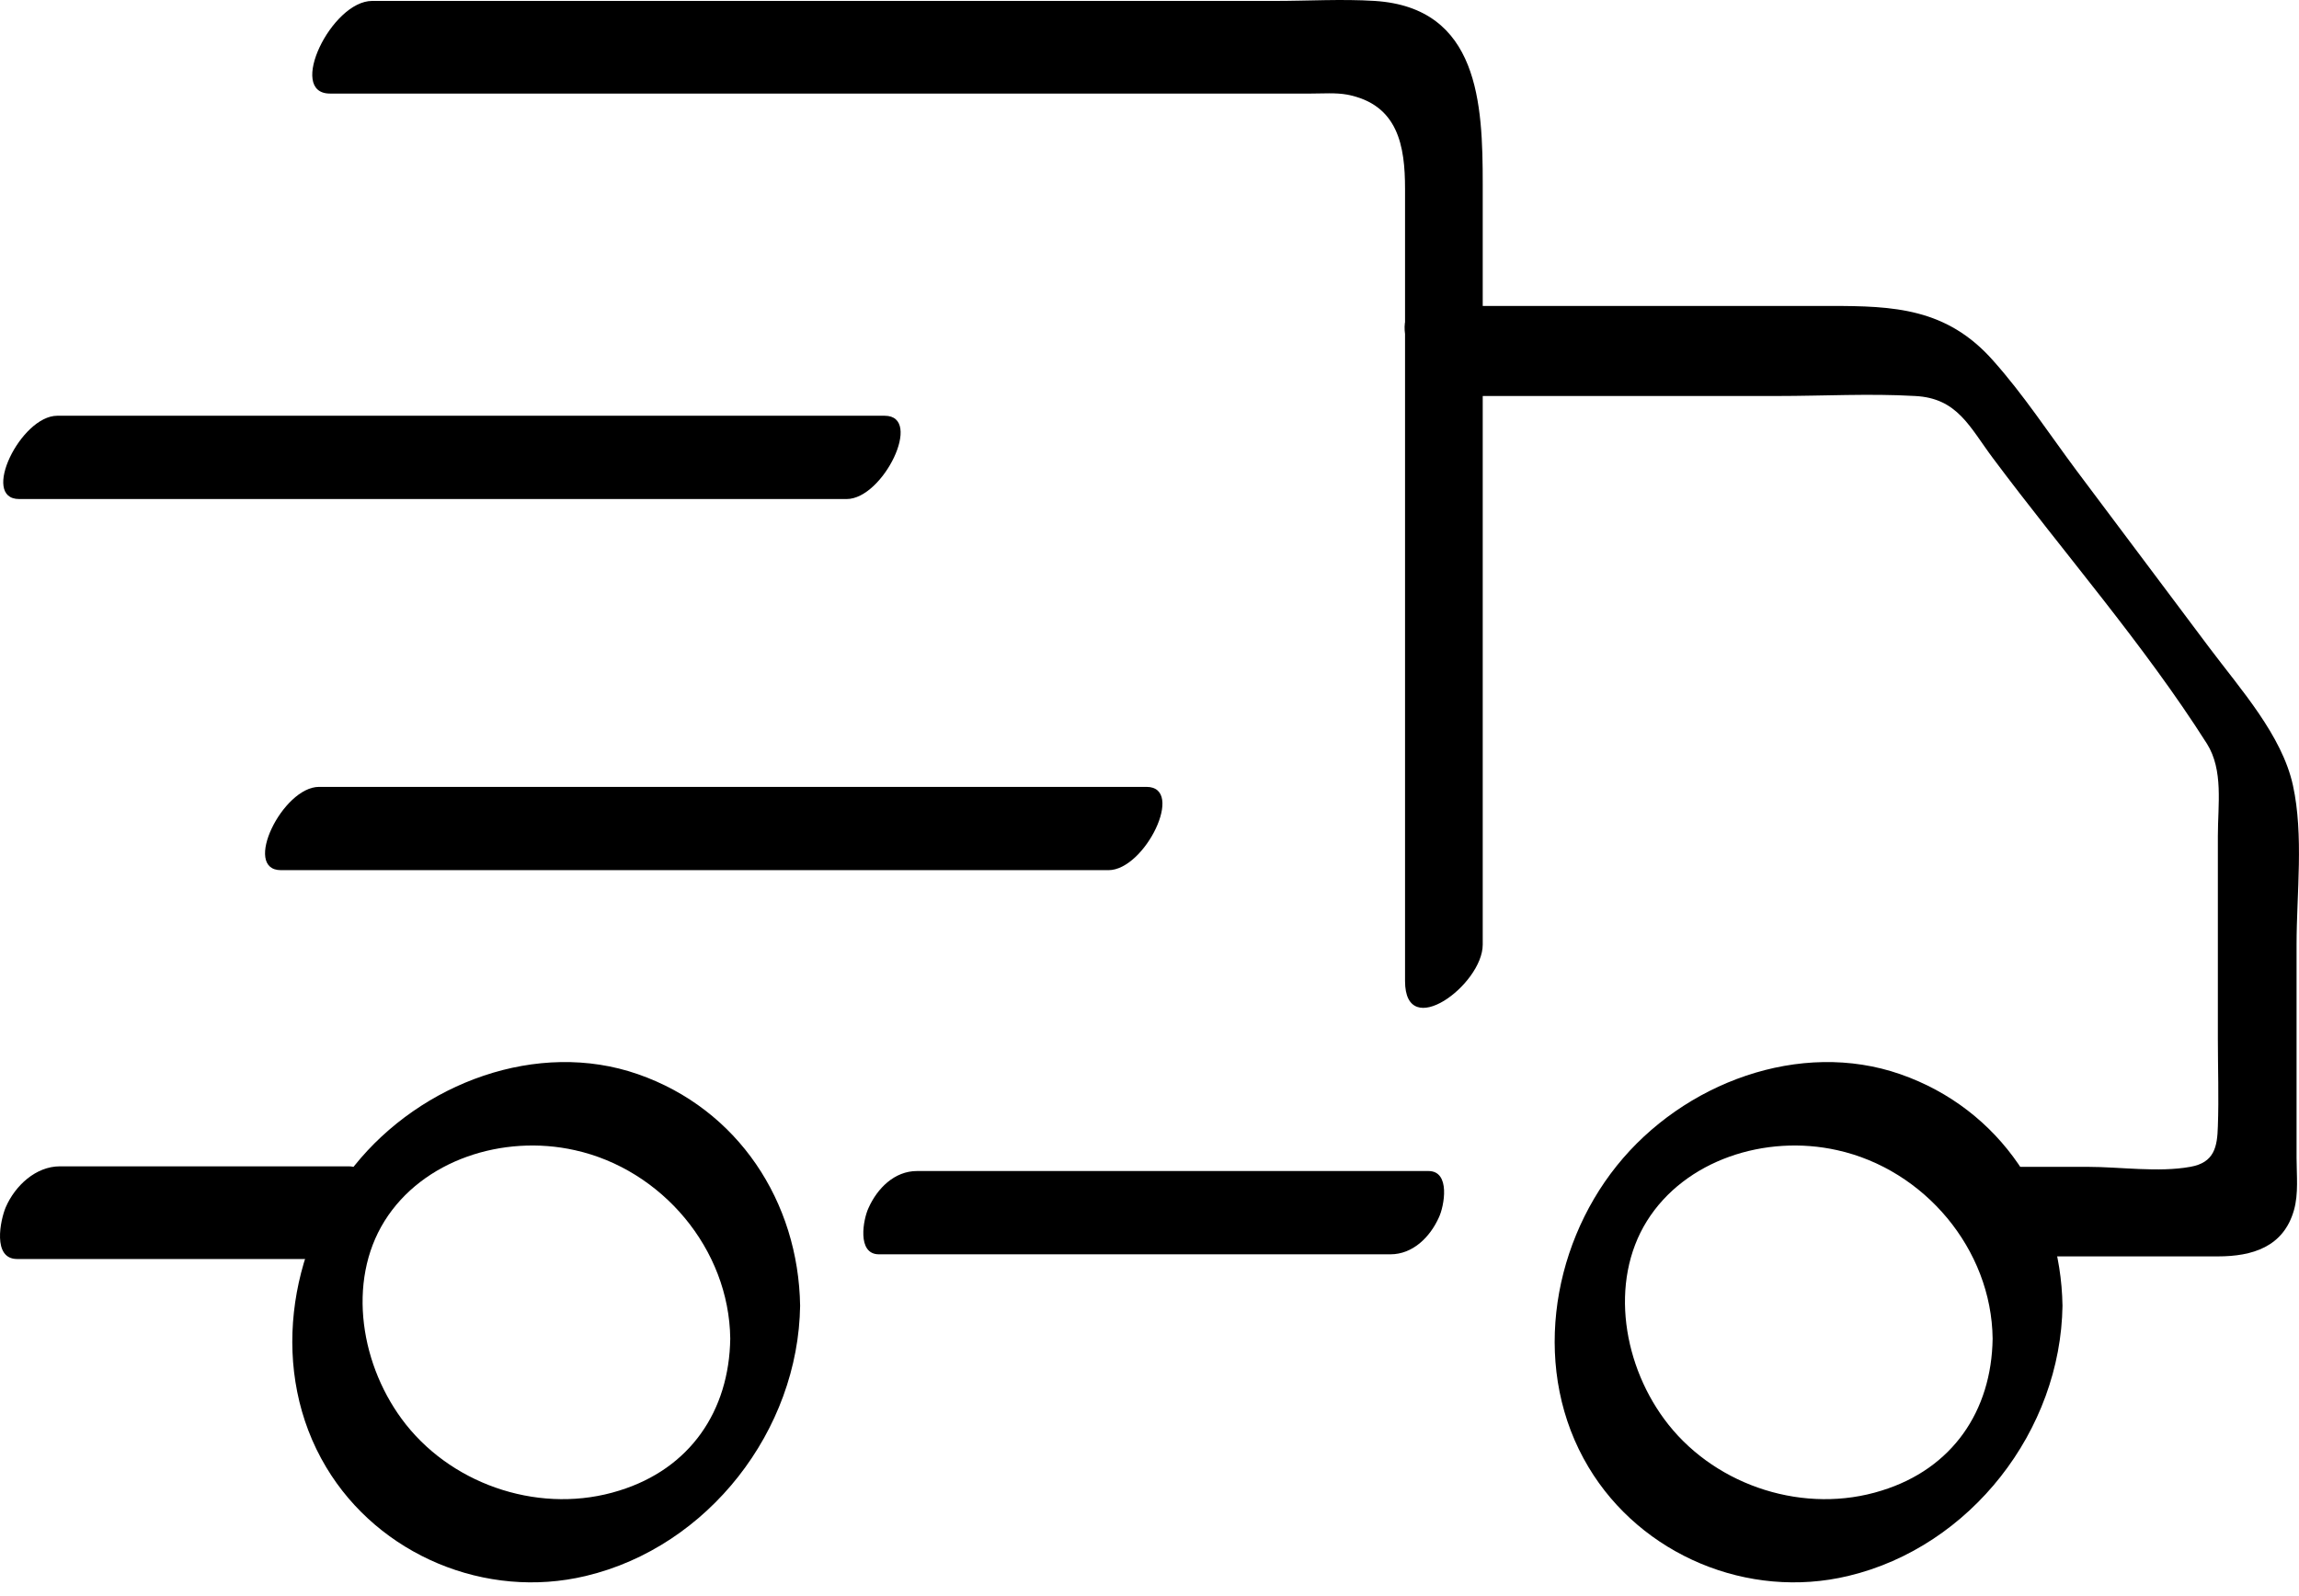
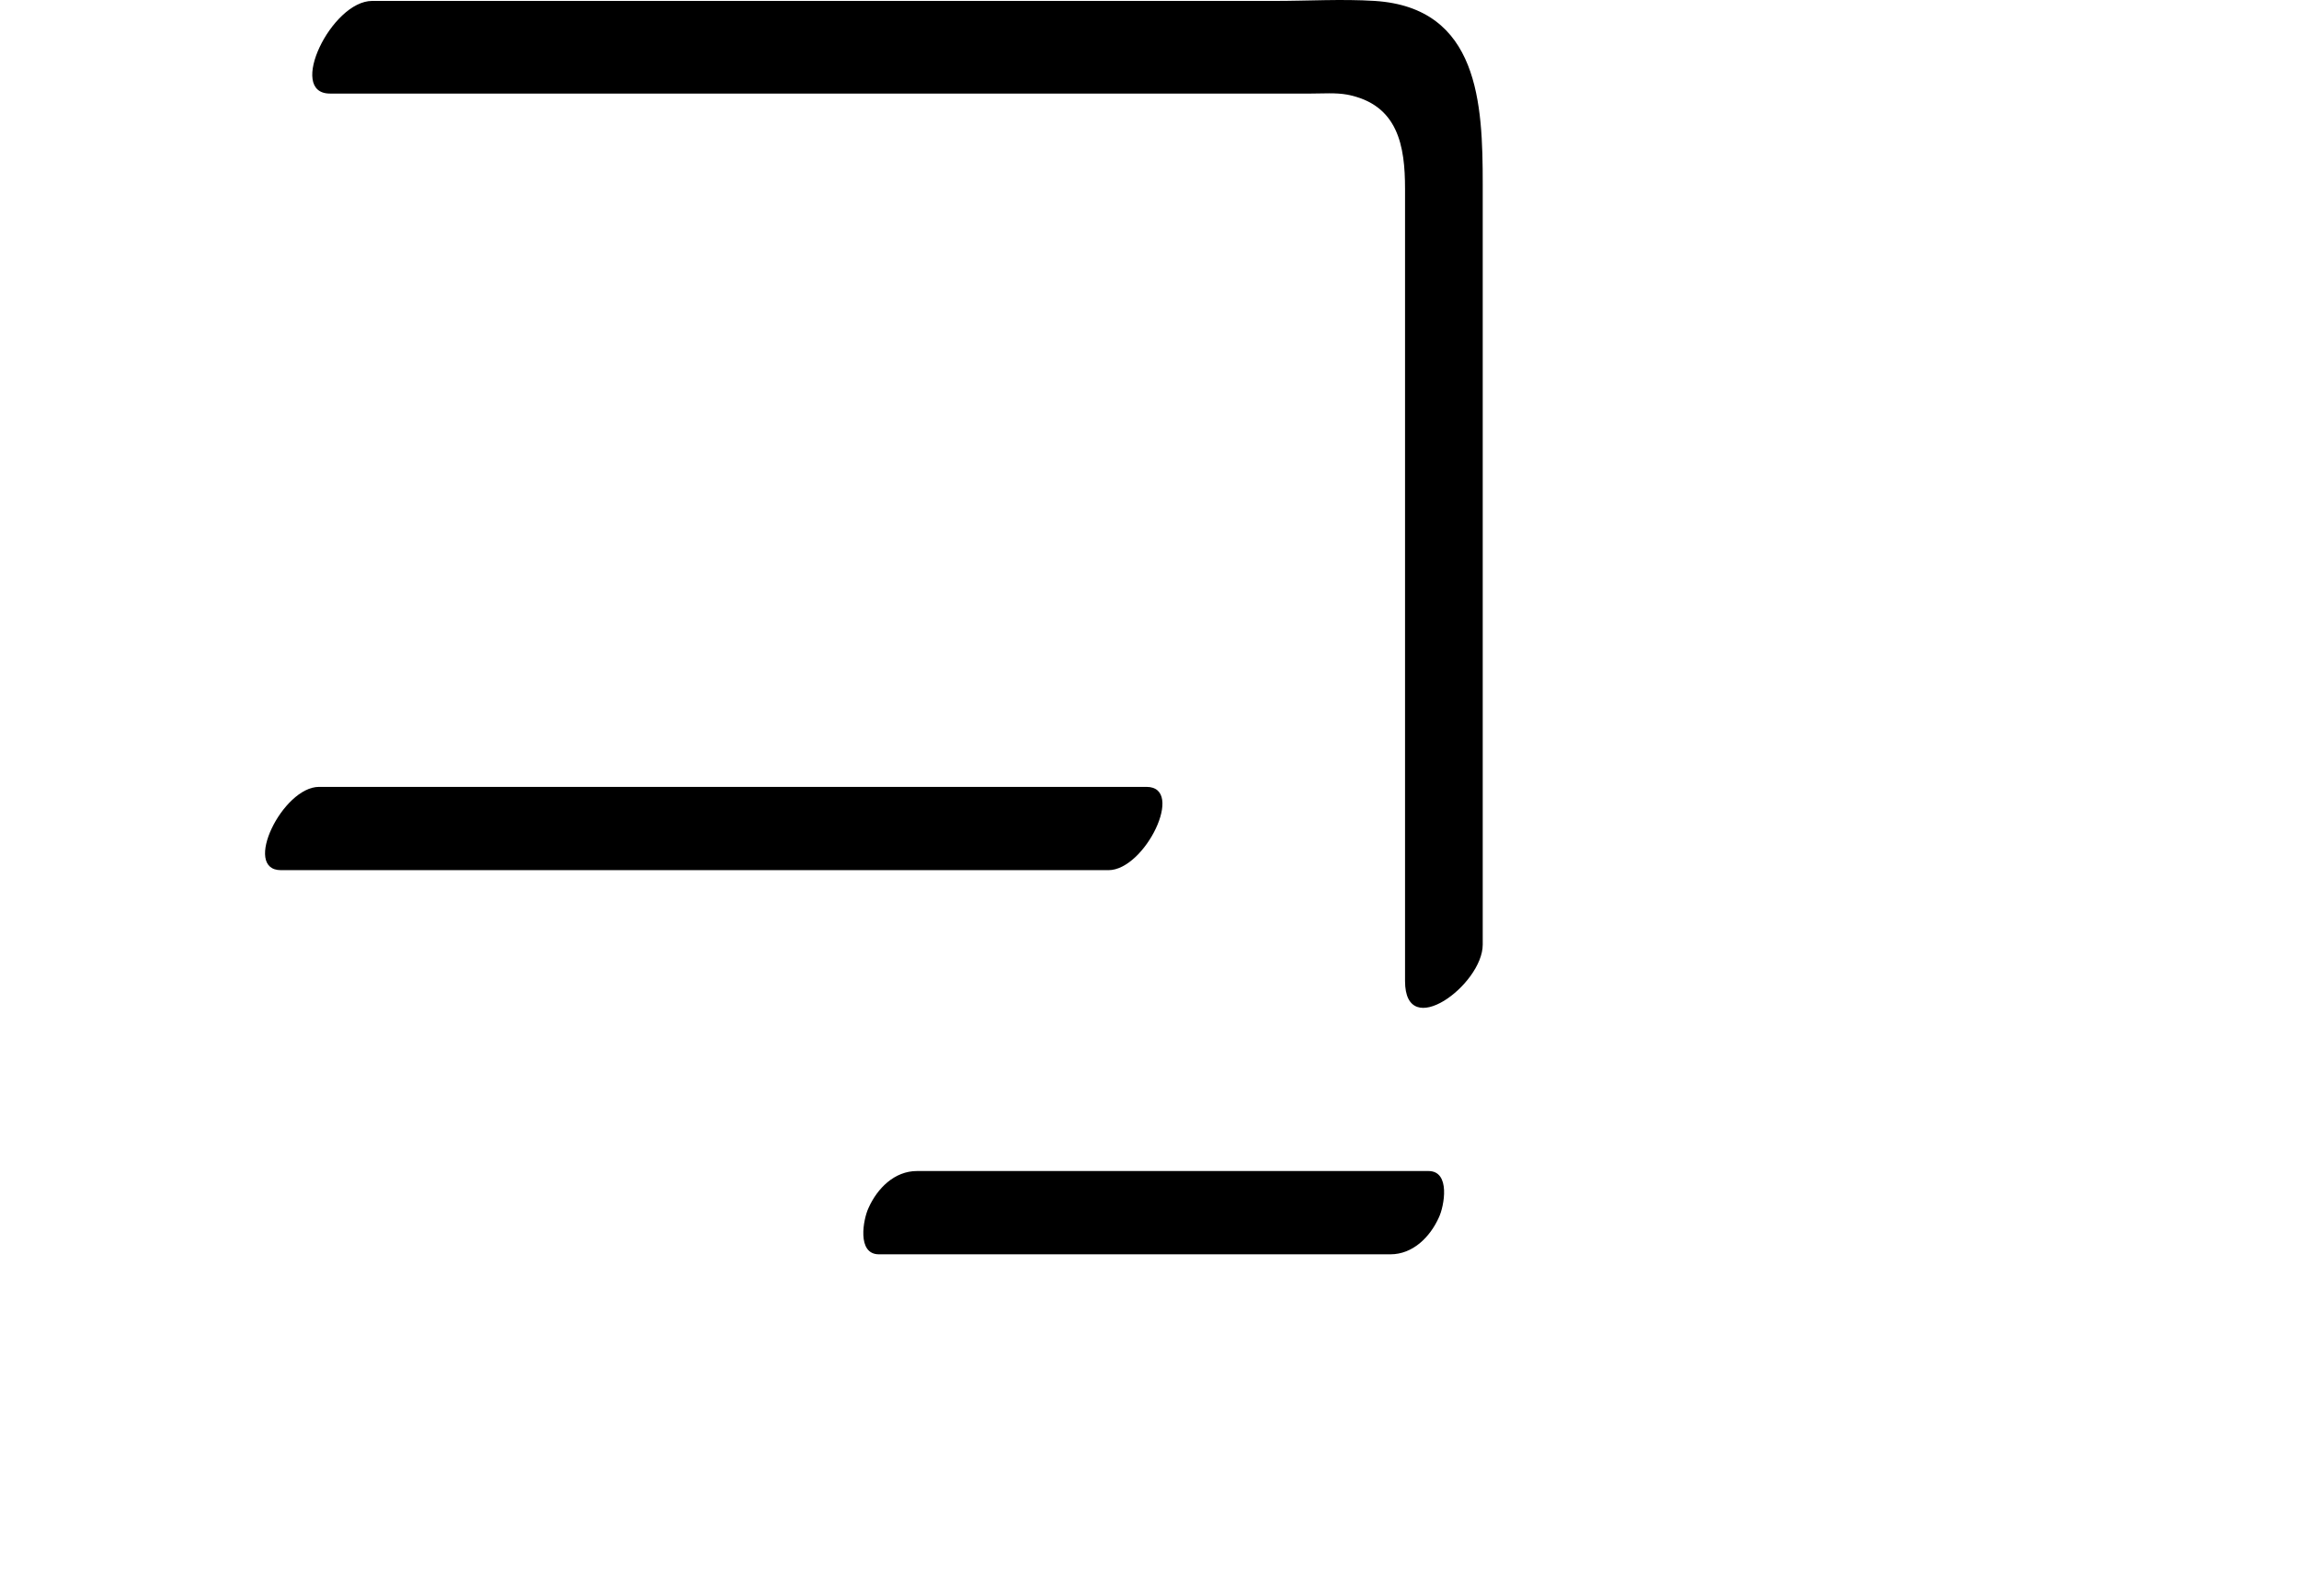
<svg xmlns="http://www.w3.org/2000/svg" width="72" height="50" viewBox="0 0 72 50" fill="none">
-   <path d="M22.87 41.934C22.837 44.2 21.613 46.01 19.392 46.695C17.008 47.445 14.265 46.581 12.713 44.624C11.293 42.831 10.852 40.157 12.044 38.249C13.236 36.341 15.751 35.526 18.004 36.031C20.731 36.635 22.837 39.13 22.87 41.934C22.87 42.554 23.311 42.896 23.899 42.635C24.487 42.374 25.074 41.575 25.058 40.907C25.009 37.646 23.115 34.743 19.98 33.651C16.845 32.558 13.187 33.912 11.097 36.521C9.007 39.13 8.435 42.994 10.215 45.962C11.864 48.717 15.212 50.119 18.347 49.369C22.184 48.456 25.009 44.804 25.058 40.891C25.058 40.271 24.601 39.928 24.029 40.189C23.458 40.45 22.87 41.233 22.87 41.918V41.934Z" fill="black" />
-   <path d="M62.405 41.934C62.373 44.2 61.148 46.01 58.927 46.695C56.543 47.445 53.8 46.581 52.249 44.624C50.828 42.831 50.387 40.157 51.579 38.249C52.771 36.341 55.286 35.526 57.539 36.031C60.266 36.635 62.373 39.13 62.405 41.934C62.405 42.554 62.846 42.896 63.434 42.635C64.022 42.374 64.61 41.575 64.593 40.907C64.544 37.646 62.65 34.743 59.515 33.651C56.38 32.558 52.722 33.912 50.632 36.521C48.542 39.13 47.97 42.994 49.75 45.962C51.4 48.717 54.747 50.119 57.882 49.369C61.719 48.456 64.544 44.804 64.593 40.891C64.593 40.271 64.136 39.928 63.565 40.189C62.993 40.45 62.405 41.233 62.405 41.918V41.934Z" fill="black" />
  <path d="M10.349 2.931H36.181C37.814 2.931 39.447 2.931 41.064 2.931C41.423 2.931 41.831 2.899 42.19 2.964C43.791 3.274 44.003 4.578 44.003 5.915V30.732C44.003 32.656 46.436 30.846 46.436 29.591V5.769C46.436 3.257 46.322 0.241 43.056 0.029C42.027 -0.036 40.966 0.029 39.921 0.029H11.655C10.382 0.029 8.977 2.931 10.333 2.931H10.349Z" fill="black" />
-   <path d="M45.717 12.405H55.661C57.098 12.405 58.551 12.323 59.972 12.405C61.311 12.47 61.686 13.383 62.421 14.361C64.625 17.313 67.14 20.183 69.116 23.297C69.638 24.128 69.459 25.205 69.459 26.183V32.542C69.459 33.455 69.492 34.368 69.459 35.282C69.442 35.934 69.344 36.423 68.593 36.553C67.597 36.733 66.389 36.553 65.393 36.553H63.009C61.376 36.553 62.829 39.358 63.989 39.358C65.817 39.358 67.63 39.358 69.459 39.358C70.537 39.358 71.516 39.064 71.843 37.907C71.99 37.385 71.924 36.814 71.924 36.276V29.591C71.924 27.993 72.153 26.167 71.81 24.601C71.467 23.036 70.177 21.601 69.198 20.297L65.017 14.72C64.168 13.579 63.368 12.356 62.421 11.296C60.968 9.649 59.302 9.584 57.326 9.584H44.721C43.088 9.584 44.541 12.389 45.7 12.389L45.717 12.405Z" fill="black" />
  <path d="M44.737 36.684H28.718C28.016 36.684 27.477 37.222 27.2 37.842C27.037 38.184 26.824 39.293 27.526 39.293H43.545C44.247 39.293 44.786 38.755 45.064 38.135C45.227 37.793 45.439 36.684 44.737 36.684Z" fill="black" />
  <path d="M35.906 24.65H9.992C8.849 24.65 7.575 27.259 8.8 27.259H34.714C35.857 27.259 37.131 24.65 35.906 24.65Z" fill="black" />
-   <path d="M27.707 13.024H1.793C0.65 13.024 -0.624 15.633 0.601 15.633H26.515C27.658 15.633 28.931 13.024 27.707 13.024Z" fill="black" />
-   <path d="M10.921 36.537H1.875C1.124 36.537 0.47 37.141 0.177 37.825C0.013 38.217 -0.248 39.44 0.536 39.44H9.582C10.333 39.44 10.986 38.836 11.28 38.151C11.443 37.76 11.705 36.537 10.921 36.537Z" fill="black" />
</svg>